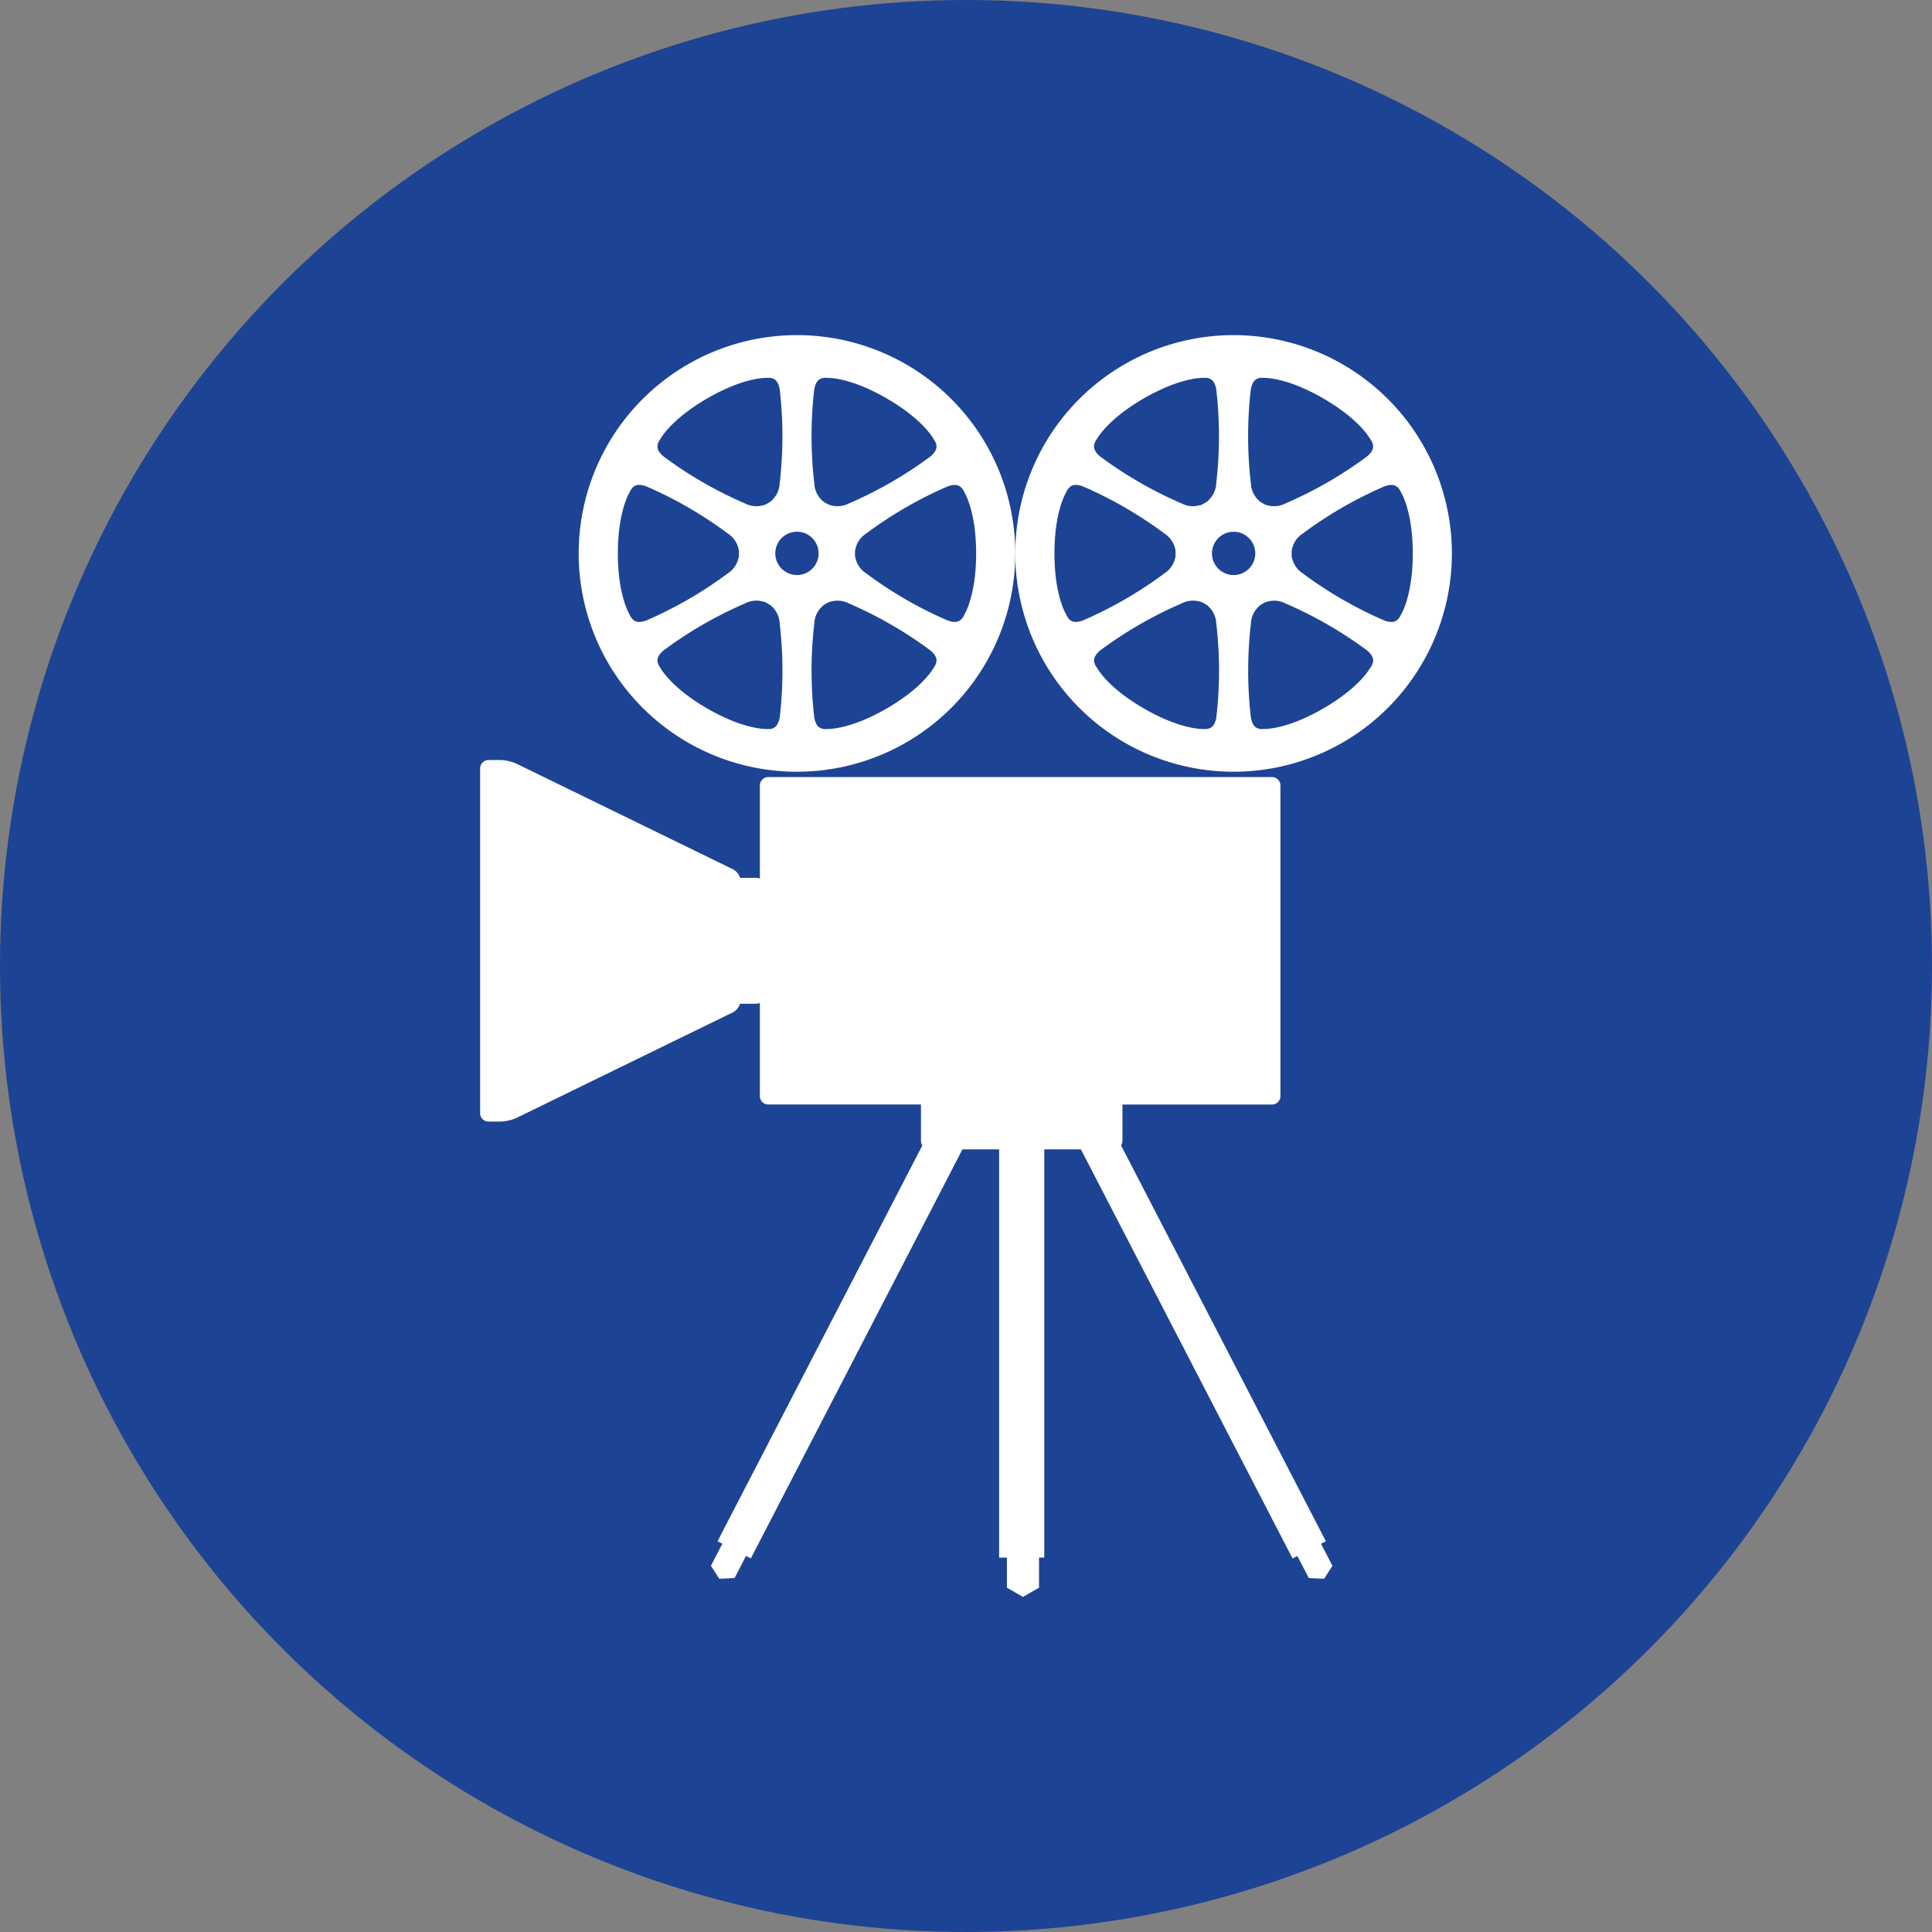
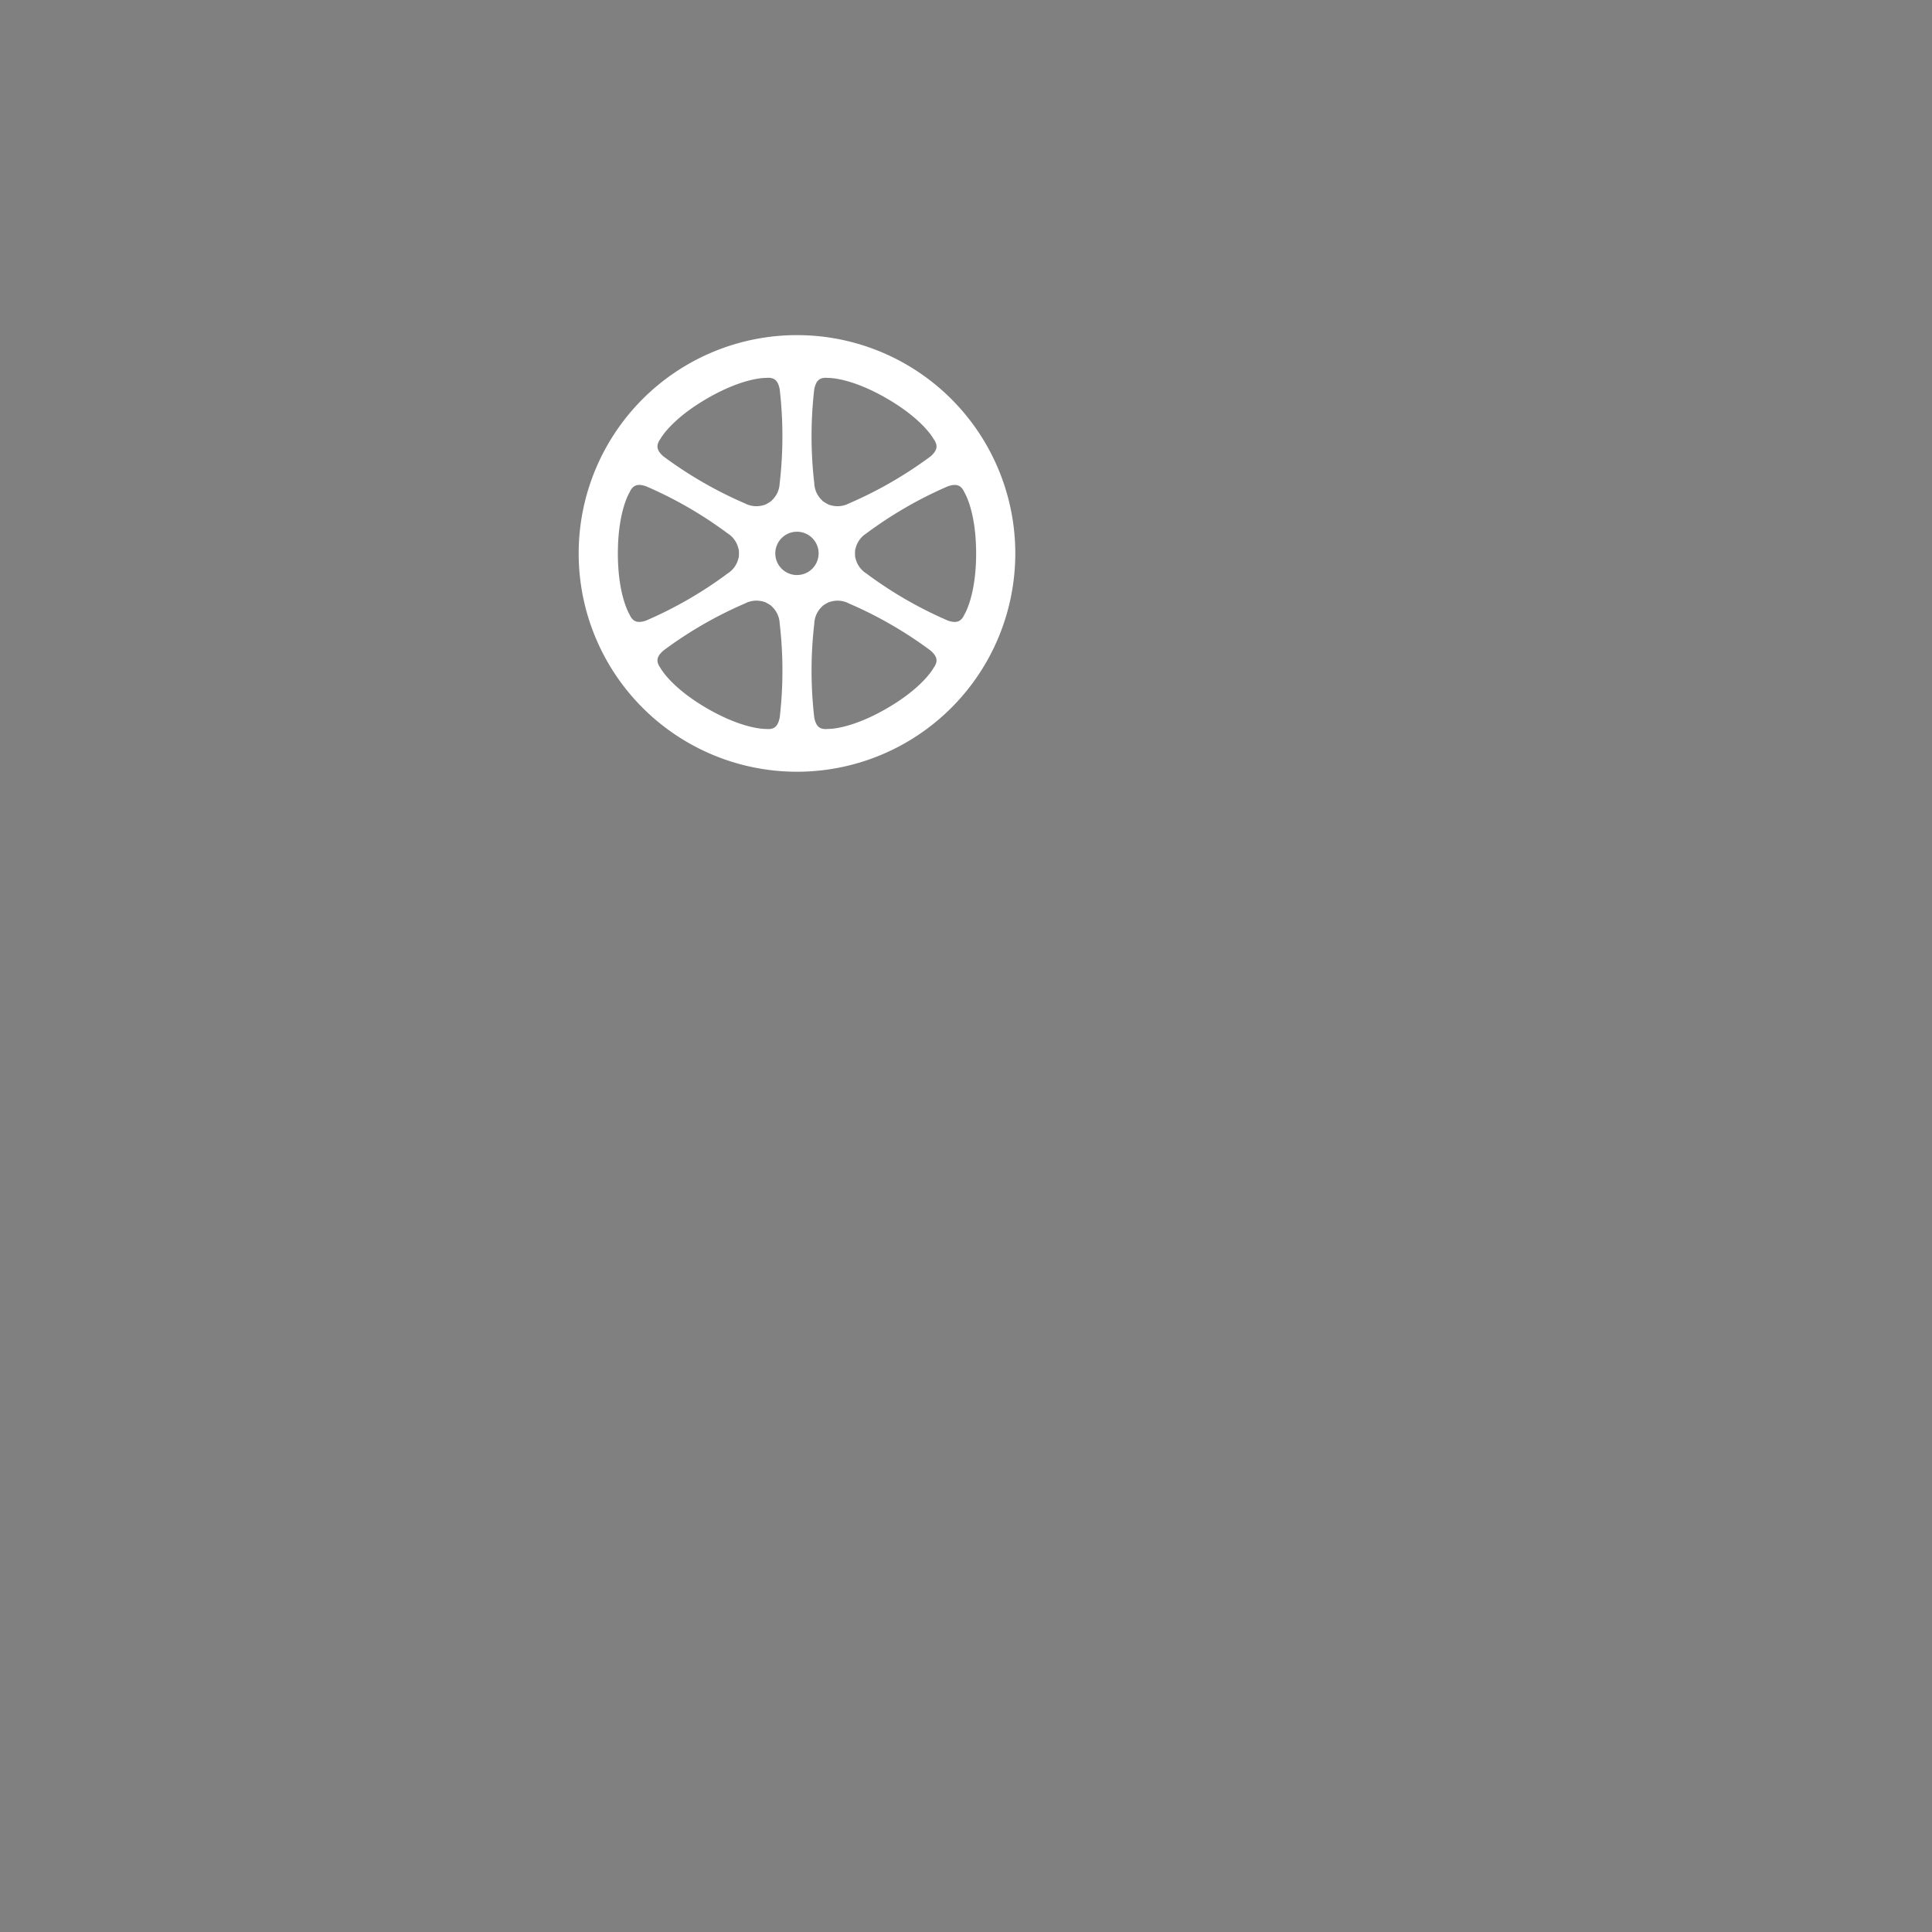
<svg xmlns="http://www.w3.org/2000/svg" width="220" height="220" viewBox="0 0 220 220">
  <rect x="0" y="0" width="220" height="220" fill="#808080" stroke="none" />
  <defs>
    <style>.a{fill:#fff;}.b{fill:#1d4394;}.c{clip-path:url(#a);}</style>
    <clipPath id="a">
      <rect class="a" width="110.657" height="143.679" />
    </clipPath>
  </defs>
  <g transform="translate(-465 -1250)">
-     <circle class="b" cx="110" cy="110" r="110" transform="translate(465 1250)" />
    <g transform="translate(519.672 1288.161)">
      <g class="c">
        <path class="a" d="M87.059,0a24.859,24.859,0,1,0,24.858,24.86A24.859,24.859,0,0,0,87.059,0M89.03,6.138c.2-.949.592-1.365,1.551-1.265,0,0,2.482-.1,6.678,2.324s5.348,4.621,5.348,4.621c.567.779.4,1.333-.322,1.977a46.412,46.412,0,0,1-9.3,5.366,2.83,2.83,0,0,1-2.153.191s-.024.04-.471-.216-.421-.3-.421-.3a2.792,2.792,0,0,1-.912-1.96,46.413,46.413,0,0,1,0-10.739m-17.52,5.68s1.156-2.2,5.35-4.621,6.677-2.324,6.677-2.324c.96-.1,1.355.316,1.551,1.27a46.374,46.374,0,0,1,0,10.734,2.8,2.8,0,0,1-.911,1.96s.022.042-.421.3-.471.216-.471.216a2.837,2.837,0,0,1-2.156-.191,46.327,46.327,0,0,1-9.293-5.366c-.726-.643-.891-1.2-.327-1.977M67.989,31.8s-1.328-2.1-1.328-6.94,1.328-6.945,1.328-6.945c.393-.881.953-1.015,1.871-.708a46.115,46.115,0,0,1,9.3,5.368A2.792,2.792,0,0,1,80.4,24.347s.051,0,.051.514-.051.516-.051.516a2.8,2.8,0,0,1-1.244,1.768,46.1,46.1,0,0,1-9.3,5.366c-.919.305-1.478.172-1.871-.71m17.1,11.777c-.2.949-.591,1.367-1.551,1.268,0,0-2.481.1-6.677-2.321S71.51,37.9,71.51,37.9c-.564-.782-.4-1.328.327-1.973a45.977,45.977,0,0,1,9.293-5.368,2.8,2.8,0,0,1,2.156-.193s.024-.043.471.214.421.3.421.3a2.8,2.8,0,0,1,.911,1.96,46.383,46.383,0,0,1,0,10.734m-.5-18.718a2.466,2.466,0,1,1,2.465,2.464,2.467,2.467,0,0,1-2.465-2.464M102.607,37.9s-1.153,2.2-5.348,4.624-6.678,2.321-6.678,2.321c-.96.1-1.355-.319-1.551-1.268a46.253,46.253,0,0,1,0-10.734,2.779,2.779,0,0,1,.91-1.96s-.023-.046.421-.3.471-.214.471-.214a2.8,2.8,0,0,1,2.153.193,46.194,46.194,0,0,1,9.3,5.368c.723.645.889,1.191.321,1.973m3.523-19.986s1.329,2.1,1.329,6.945-1.329,6.94-1.329,6.94c-.393.883-.954,1.015-1.875.71a46.12,46.12,0,0,1-9.293-5.366,2.792,2.792,0,0,1-1.244-1.768s-.051,0-.051-.516.051-.514.051-.514a2.788,2.788,0,0,1,1.244-1.771,46.133,46.133,0,0,1,9.293-5.368c.921-.307,1.482-.172,1.875.708" transform="translate(-50.976)" />
-         <path class="a" d="M362.476,0a24.859,24.859,0,1,0,24.859,24.86A24.862,24.862,0,0,0,362.476,0m1.972,6.138c.2-.949.591-1.365,1.548-1.265,0,0,2.482-.1,6.679,2.324s5.349,4.621,5.349,4.621c.568.779.4,1.333-.325,1.977a46.412,46.412,0,0,1-9.3,5.366,2.838,2.838,0,0,1-2.156.191s-.022.04-.467-.216-.421-.3-.421-.3a2.792,2.792,0,0,1-.911-1.96,46.161,46.161,0,0,1,0-10.739m-17.521,5.68s1.153-2.2,5.348-4.621,6.677-2.324,6.677-2.324c.965-.1,1.355.316,1.551,1.27a46.132,46.132,0,0,1,0,10.734,2.8,2.8,0,0,1-.911,1.96s.027.042-.418.3-.472.216-.472.216a2.841,2.841,0,0,1-2.157-.191,46.4,46.4,0,0,1-9.292-5.366c-.728-.643-.893-1.2-.326-1.977M343.407,31.8s-1.33-2.1-1.33-6.94,1.33-6.945,1.33-6.945c.393-.881.949-1.015,1.872-.708a46.2,46.2,0,0,1,9.3,5.368,2.788,2.788,0,0,1,1.243,1.771s.048,0,.048.514-.048.516-.048.516a2.792,2.792,0,0,1-1.243,1.768,46.192,46.192,0,0,1-9.3,5.366c-.923.305-1.48.172-1.872-.71m17.1,11.777c-.2.949-.586,1.367-1.551,1.268,0,0-2.478.1-6.677-2.321s-5.348-4.624-5.348-4.624c-.566-.782-.4-1.328.326-1.973a45.961,45.961,0,0,1,9.292-5.368,2.808,2.808,0,0,1,2.157-.193s.022-.043.472.214.418.3.418.3a2.8,2.8,0,0,1,.911,1.96,46.13,46.13,0,0,1,0,10.734m-.491-18.718a2.465,2.465,0,1,1,2.463,2.464,2.464,2.464,0,0,1-2.463-2.464M378.024,37.9s-1.153,2.2-5.349,4.624S366,44.846,366,44.846c-.957.1-1.352-.319-1.548-1.268a46.042,46.042,0,0,1,0-10.734,2.783,2.783,0,0,1,.91-1.96s-.025-.046.421-.3.467-.214.467-.214a2.8,2.8,0,0,1,2.156.193,46.2,46.2,0,0,1,9.3,5.368c.725.645.893,1.191.325,1.973m1.648-5.391a46.32,46.32,0,0,1-9.3-5.366,2.819,2.819,0,0,1-1.244-1.768s-.046,0-.046-.516.046-.514.046-.514a2.815,2.815,0,0,1,1.244-1.771,46.343,46.343,0,0,1,9.3-5.368c.918-.307,1.479-.173,1.872.708,0,0,1.33,2.1,1.33,6.945s-1.33,6.94-1.33,6.94c-.393.883-.954,1.016-1.872.71" transform="translate(-276.678)" />
-         <path class="a" d="M96.308,357.016,72.984,311.935a.928.928,0,0,0,.16-.5v-4.151H90.176a.958.958,0,0,0,.957-.96V270.954a.956.956,0,0,0-.957-.957H32.814a.956.956,0,0,0-.958.957v10.611a.911.911,0,0,0-.4-.094H29.6a1.674,1.674,0,0,0-.791-.966L4.15,268.478a4.926,4.926,0,0,0-1.816-.423H.957A.96.96,0,0,0,0,269.01v39.261a.959.959,0,0,0,.957.955H2.334a4.985,4.985,0,0,0,1.816-.42L28.8,296.779a1.689,1.689,0,0,0,.794-.971h1.859a.912.912,0,0,0,.4-.1v10.612a.959.959,0,0,0,.958.96H50.2v4.151a.923.923,0,0,0,.162.5L27.036,357.016l.547.282-1.3,2.513.944,1.475,1.749-.082,1.3-2.514.55.282,24.1-46.585H59.1V358.88h.887V362.3l1.828,1.054,1.828-1.054V358.88h.6V312.389h4.169l24.1,46.585.549-.282,1.3,2.514,1.748.082.944-1.475-1.3-2.513Z" transform="translate(0 -219.671)" />
      </g>
    </g>
  </g>
</svg>